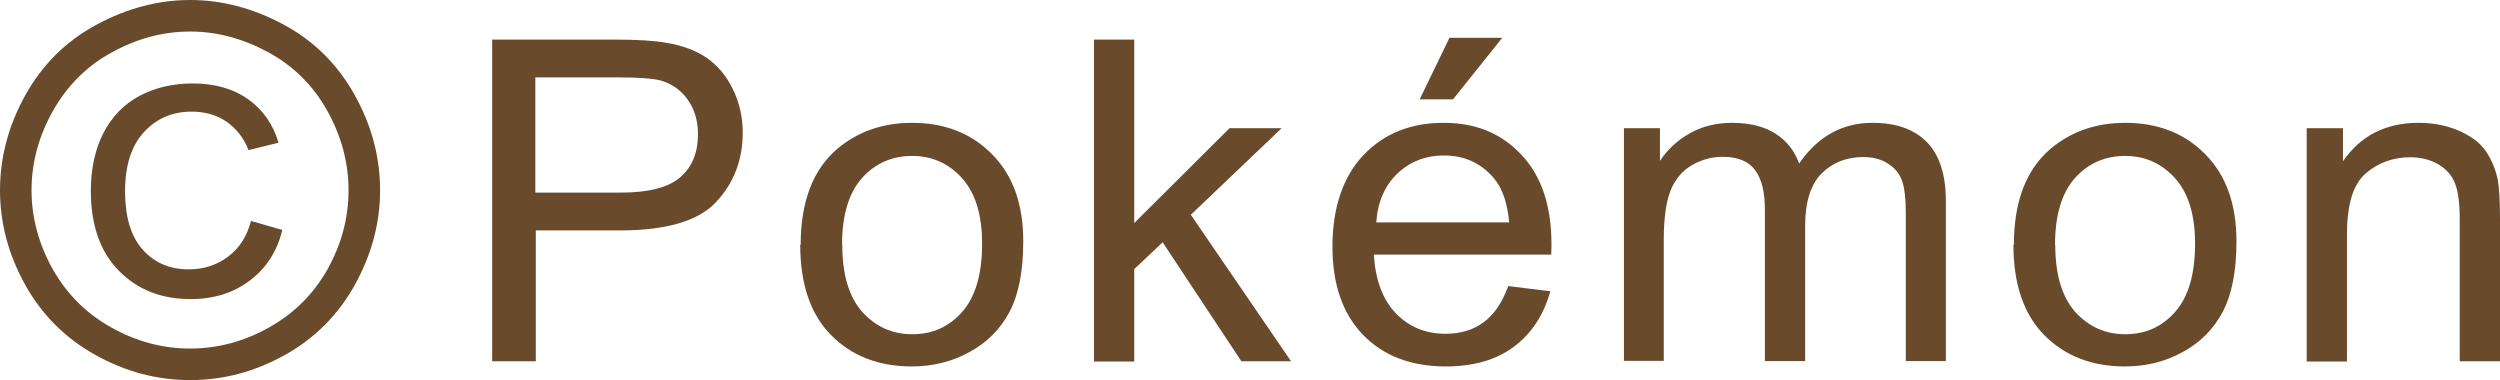
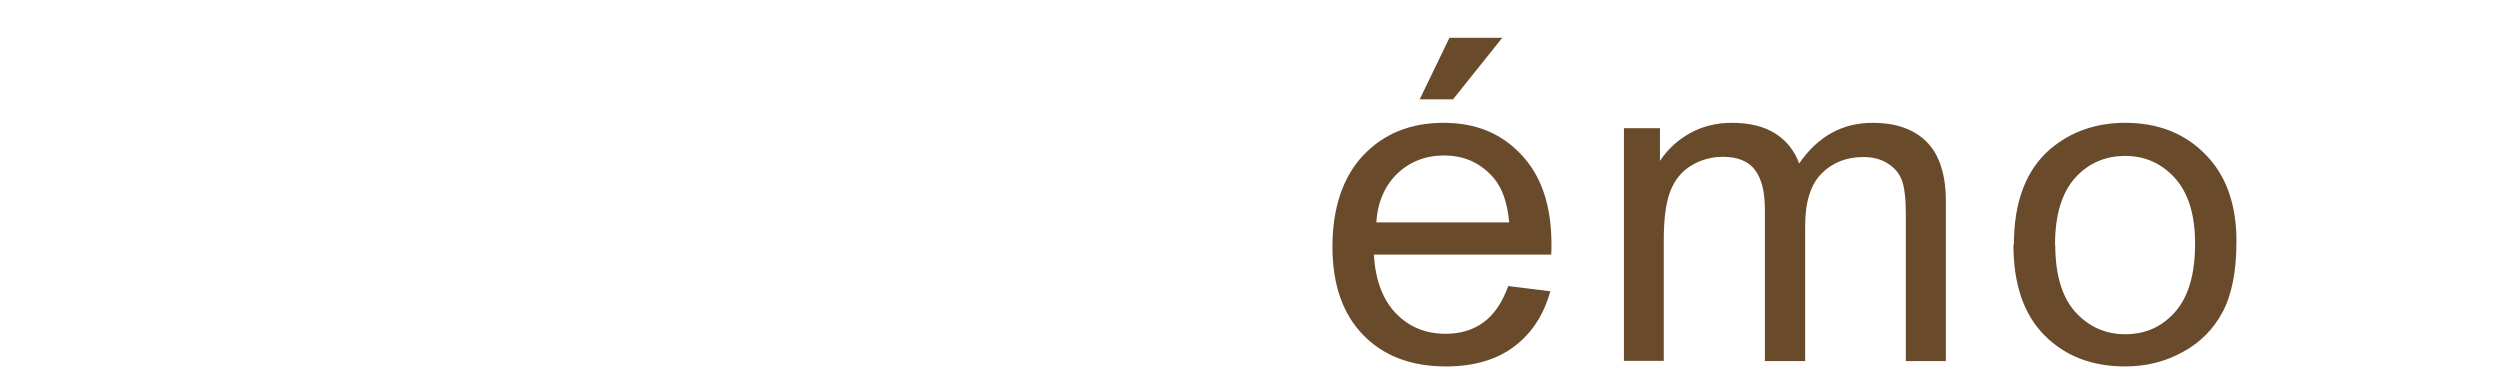
<svg xmlns="http://www.w3.org/2000/svg" viewBox="0 0 111.75 16.99">
  <g fill="#694b2c">
-     <path d="m8.5 0c1.43 0 2.82.37 4.18 1.1s2.41 1.78 3.17 3.14 1.14 2.78 1.14 4.26-.38 2.87-1.12 4.22c-.75 1.35-1.79 2.4-3.14 3.15s-2.75 1.12-4.23 1.12-2.88-.37-4.23-1.12-2.4-1.8-3.15-3.15-1.12-2.76-1.12-4.22.38-2.9 1.14-4.26 1.82-2.41 3.18-3.14 2.75-1.1 4.18-1.1zm0 1.41c-1.19 0-2.35.3-3.48.92-1.13.61-2.01 1.49-2.65 2.62-.64 1.14-.96 2.32-.96 3.55s.32 2.4.94 3.52c.63 1.12 1.51 2 2.63 2.62 1.12.63 2.3.94 3.52.94s2.4-.31 3.52-.94c1.13-.63 2-1.5 2.63-2.62.62-1.12.93-2.29.93-3.52s-.32-2.41-.95-3.55c-.64-1.14-1.52-2.01-2.65-2.62s-2.29-.92-3.48-.92zm2.73 8.47 1.39.4c-.23.94-.7 1.69-1.44 2.25-.73.56-1.62.84-2.66.84-1.32 0-2.39-.43-3.22-1.28s-1.24-2.04-1.24-3.56c0-.99.19-1.85.56-2.58.38-.73.91-1.29 1.61-1.66.69-.37 1.49-.56 2.38-.56 1 0 1.83.24 2.49.71.66.48 1.11 1.12 1.35 1.94l-1.34.33c-.22-.56-.56-.98-1-1.28s-.96-.44-1.55-.44c-.86 0-1.57.31-2.13.92s-.84 1.5-.84 2.64.26 2.02.79 2.61 1.21.88 2.05.88c.68 0 1.27-.19 1.78-.58s.84-.92 1.01-1.59z" />
-     <path d="m22 16.15v-14.38h5.54c.97 0 1.72.05 2.23.14.72.12 1.33.34 1.81.67s.88.79 1.17 1.39c.3.6.45 1.25.45 1.96 0 1.22-.4 2.26-1.19 3.1-.79.85-2.23 1.27-4.3 1.27h-3.76v5.85h-1.94zm1.94-7.54h3.8c1.25 0 2.15-.23 2.67-.69.53-.46.79-1.1.79-1.93 0-.6-.16-1.12-.47-1.55s-.72-.71-1.23-.85c-.32-.08-.93-.13-1.81-.13h-3.76v5.14z" />
-     <path d="m35.79 10.94c0-1.93.55-3.36 1.64-4.29.92-.77 2.03-1.16 3.34-1.16 1.46 0 2.66.47 3.58 1.41.93.94 1.39 2.23 1.39 3.89 0 1.34-.21 2.39-.62 3.16s-1.01 1.37-1.79 1.79c-.78.43-1.64.64-2.57.64-1.49 0-2.69-.47-3.61-1.4s-1.38-2.28-1.38-4.04zm1.86 0c0 1.34.3 2.33.89 3 .6.66 1.34 1 2.24 1s1.64-.33 2.23-1 .89-1.68.89-3.05c0-1.29-.3-2.26-.9-2.93-.6-.66-1.34-.99-2.23-.99s-1.65.33-2.24.99-.89 1.66-.89 2.99z" />
-     <path d="m48.9 16.15v-14.38h1.8v8.2l4.26-4.24h2.33l-4.06 3.87 4.48 6.55h-2.22l-3.52-5.32-1.27 1.2v4.13h-1.8z" />
    <path d="m67.44 12.79 1.86.23c-.3 1.07-.84 1.89-1.63 2.48s-1.81.88-3.04.88c-1.55 0-2.79-.47-3.7-1.41s-1.37-2.25-1.37-3.95.46-3.11 1.38-4.08 2.12-1.45 3.58-1.45 2.58.47 3.48 1.42 1.35 2.28 1.35 4c0 .1 0 .26-.01.47h-7.93c.07 1.14.4 2.02.99 2.63s1.33.91 2.22.91c.66 0 1.23-.17 1.69-.51.47-.34.84-.88 1.11-1.63zm-5.92-2.85h5.94c-.08-.88-.31-1.53-.68-1.97-.58-.68-1.32-1.02-2.23-1.02-.82 0-1.52.27-2.09.81-.56.54-.88 1.27-.94 2.18zm1.94-5.5 1.33-2.75h2.36l-2.2 2.75z" />
    <path d="m72.59 16.15v-10.42h1.61v1.46c.34-.51.78-.92 1.33-1.23s1.19-.47 1.89-.47c.79 0 1.43.16 1.94.48.5.32.86.77 1.06 1.34.84-1.22 1.94-1.82 3.28-1.82 1.06 0 1.87.29 2.43.86s.85 1.45.85 2.64v7.15h-1.79v-6.56c0-.71-.06-1.22-.18-1.53s-.33-.56-.64-.75c-.3-.19-.66-.28-1.08-.28-.74 0-1.37.24-1.86.73s-.74 1.27-.74 2.34v6.05h-1.8v-6.77c0-.78-.14-1.37-.44-1.77-.29-.39-.77-.59-1.44-.59-.5 0-.98.13-1.41.39s-.74.64-.94 1.15c-.19.5-.29 1.23-.29 2.18v5.4h-1.8z" />
    <path d="m90.02 10.94c0-1.93.55-3.36 1.64-4.29.92-.77 2.03-1.16 3.34-1.16 1.46 0 2.66.47 3.58 1.41.93.94 1.39 2.23 1.39 3.89 0 1.34-.21 2.39-.62 3.16s-1.01 1.37-1.79 1.79c-.78.43-1.64.64-2.57.64-1.49 0-2.69-.47-3.61-1.4s-1.38-2.28-1.38-4.04zm1.85 0c0 1.34.3 2.33.89 3 .6.66 1.34 1 2.24 1s1.64-.33 2.23-1 .89-1.68.89-3.05c0-1.29-.3-2.26-.9-2.93-.6-.66-1.34-.99-2.23-.99s-1.65.33-2.24.99-.89 1.66-.89 2.99z" />
-     <path d="m103.11 16.15v-10.42h1.62v1.48c.78-1.14 1.91-1.72 3.38-1.72.64 0 1.23.11 1.77.34s.94.52 1.21.89c.26.37.45.8.56 1.31.06.33.1.9.1 1.72v6.4h-1.8v-6.34c0-.72-.07-1.26-.21-1.61-.14-.36-.39-.64-.74-.85-.36-.21-.78-.32-1.26-.32-.76 0-1.43.24-1.99.72s-.84 1.38-.84 2.72v5.69h-1.8z" />
  </g>
</svg>